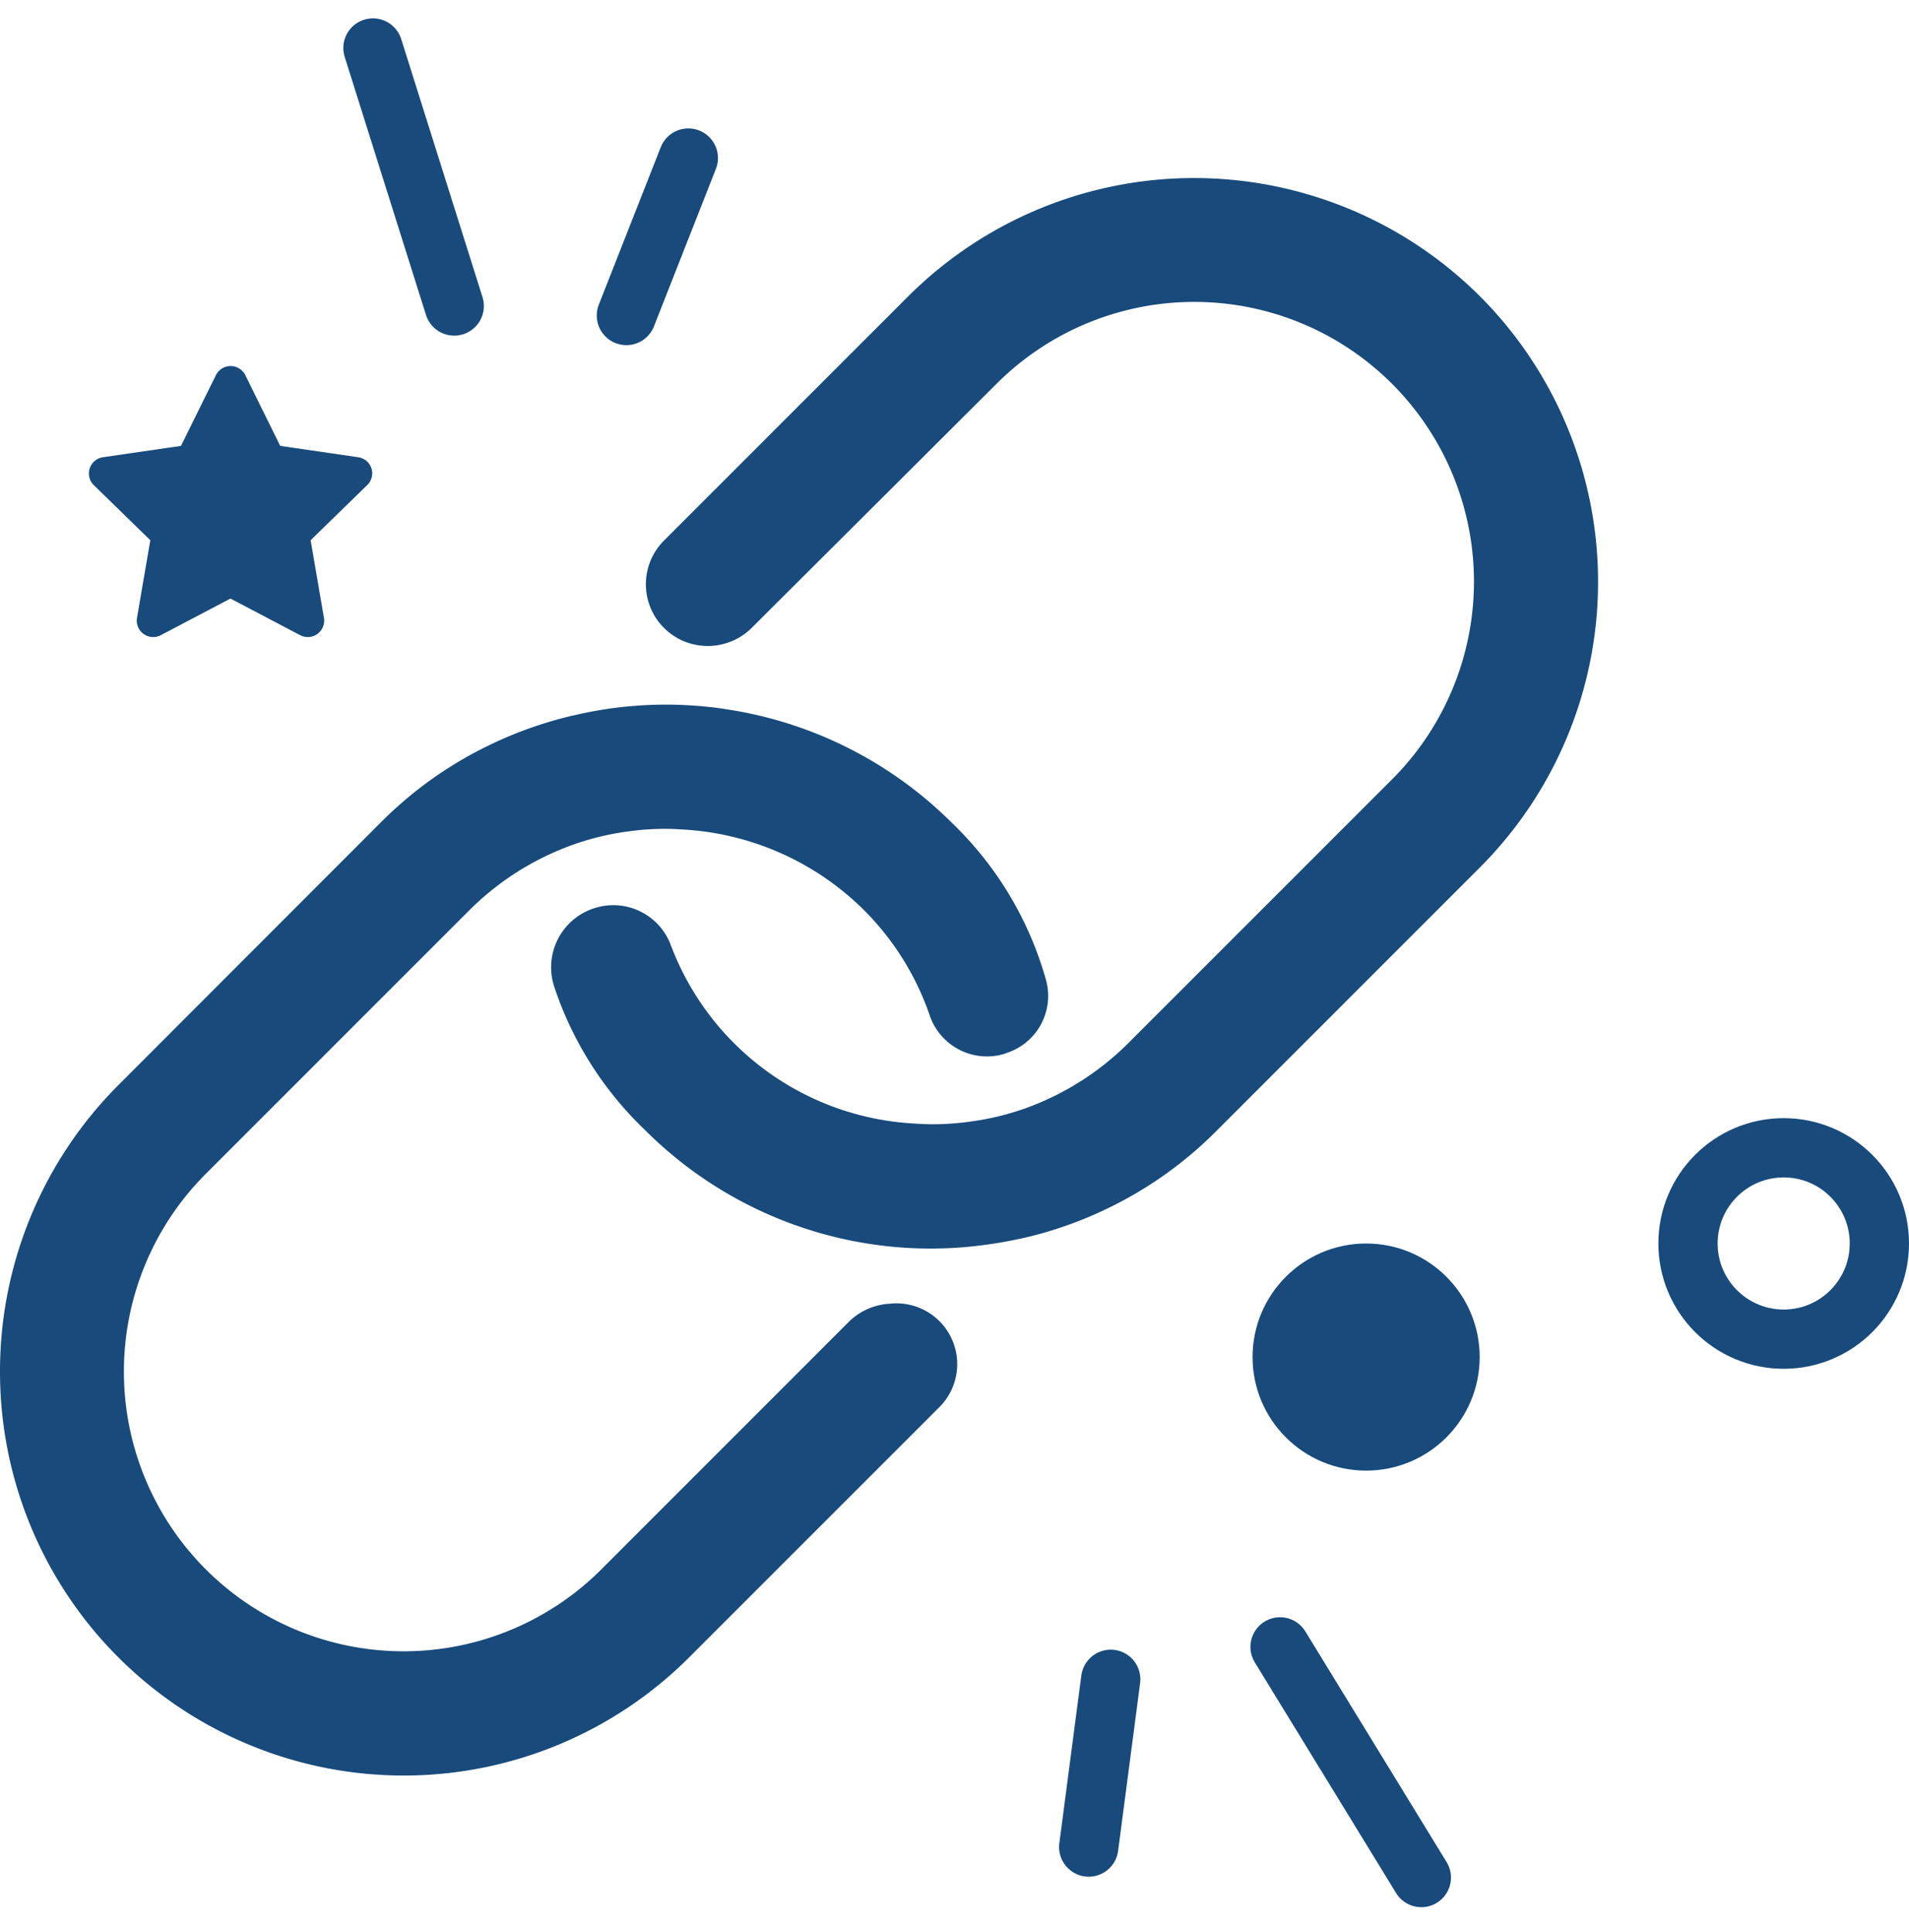
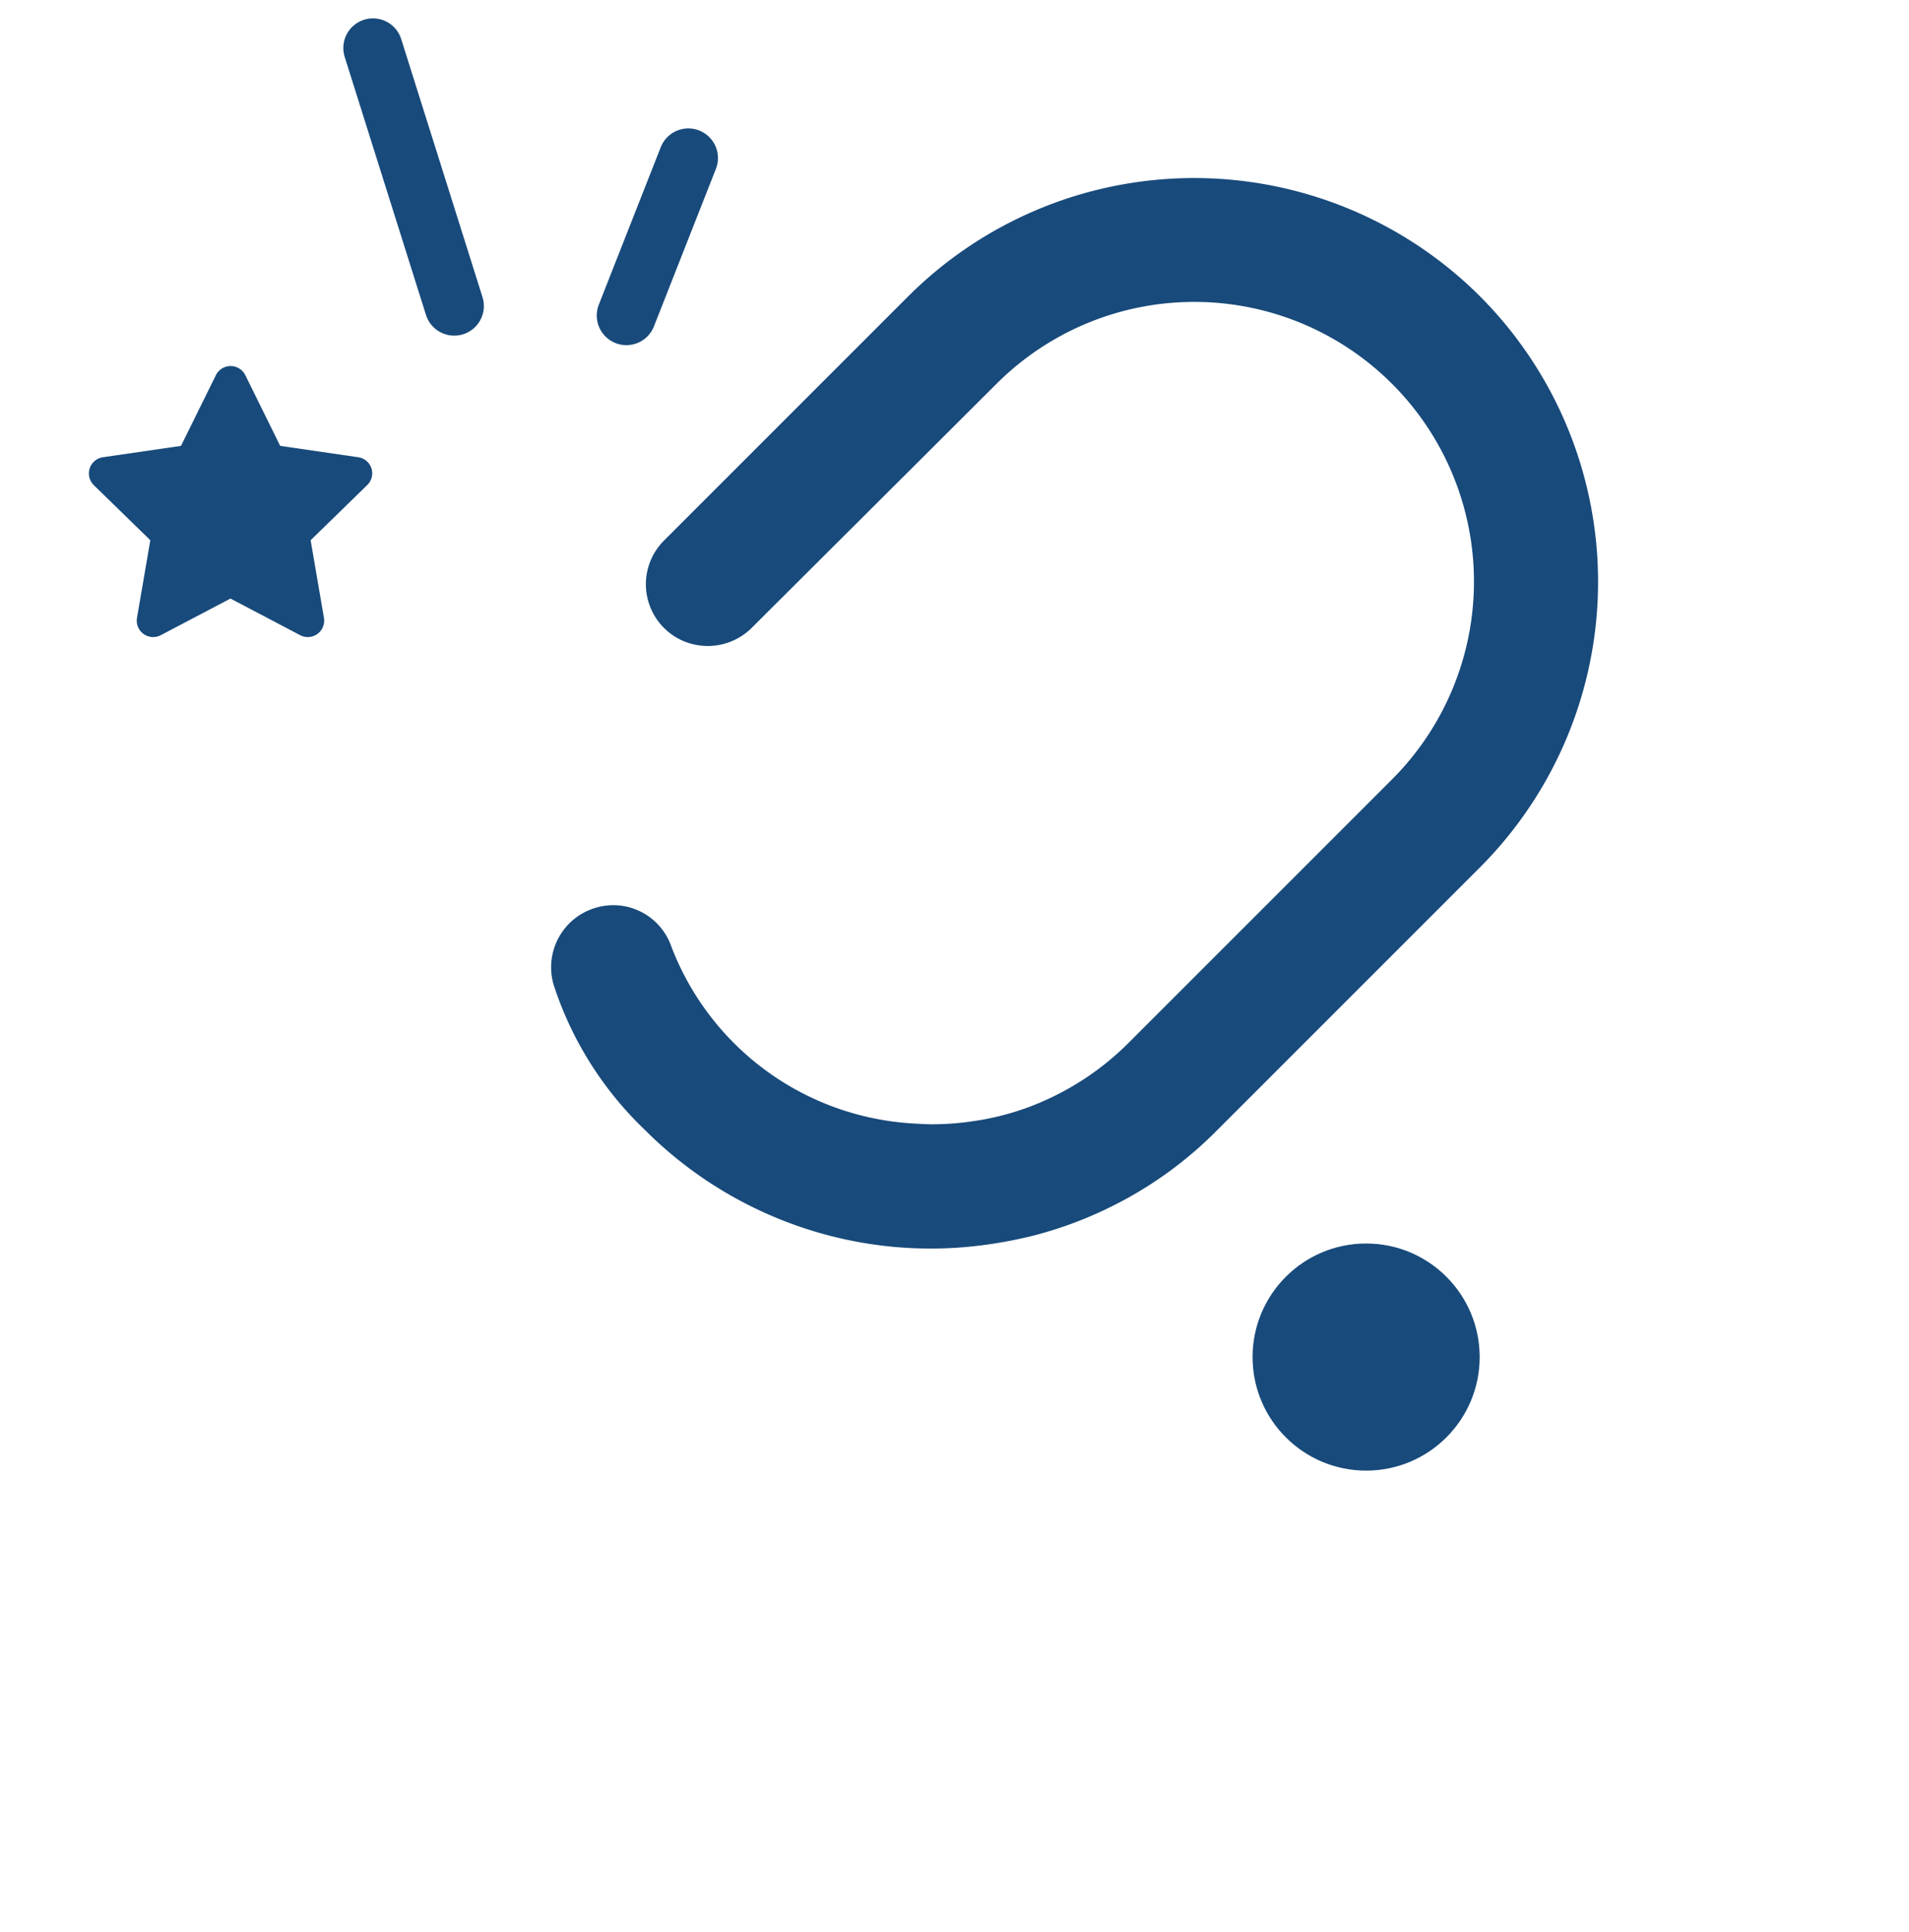
<svg xmlns="http://www.w3.org/2000/svg" width="64.425" height="65.193" viewBox="0 0 64.425 65.193">
  <g id="Match_Meet" data-name="Match &amp; Meet" transform="translate(-656.032 -3129.019)">
    <circle id="Ellipse_1139" data-name="Ellipse 1139" cx="3.832" cy="3.832" r="3.832" transform="translate(698.304 3170.983)" fill="#184a7b" />
    <g id="Ellipse_1151" data-name="Ellipse 1151" transform="translate(711.999 3166.753)" fill="none" stroke="#184a7b" stroke-width="2">
-       <circle cx="4.229" cy="4.229" r="4.229" stroke="none" />
-       <circle cx="4.229" cy="4.229" r="3.229" fill="none" />
-     </g>
+       </g>
    <path id="Path_1467" data-name="Path 1467" d="M726.707,467.719a.55.55,0,0,0-.447-.377l-2.633-.383-1.177-2.386a.554.554,0,0,0-.993,0l-1.178,2.386-2.633.383a.553.553,0,0,0-.307.944l1.905,1.857-.45,2.622a.554.554,0,0,0,.8.584l2.355-1.238,2.355,1.238a.554.554,0,0,0,.8-.583l-.45-2.623,1.905-1.857A.55.55,0,0,0,726.707,467.719Z" transform="translate(-58.139 2677.107)" fill="#184a7b" />
    <g id="Group_14737" data-name="Group 14737" transform="translate(1728.438 102.581) rotate(31)">
-       <path id="Path_11287" data-name="Path 11287" d="M7905,3945.962l5.81-7.043" transform="matrix(0.208, 0.978, -0.978, 0.208, 2920.063, -5379.968)" fill="none" stroke="#184a7b" stroke-linecap="round" stroke-width="2" />
-       <path id="Path_11343" data-name="Path 11343" d="M0,4.212,3.856,0" transform="translate(699.249 3179.286) rotate(-66)" fill="none" stroke="#184a7b" stroke-linecap="round" stroke-width="2" />
-     </g>
+       </g>
    <g id="Group_14738" data-name="Group 14738" transform="translate(-1072.88 5880.823) rotate(-135)">
      <path id="Path_11287-2" data-name="Path 11287" d="M7905,3945.962l5.81-7.043" transform="matrix(0.208, 0.978, -0.978, 0.208, 2920.063, -5379.968)" fill="none" stroke="#184a7b" stroke-linecap="round" stroke-width="2" />
      <path id="Path_11343-2" data-name="Path 11343" d="M0,4.212,3.856,0" transform="translate(699.249 3179.286) rotate(-66)" fill="none" stroke="#184a7b" stroke-linecap="round" stroke-width="2" />
    </g>
    <g id="Icon_ionic-ios-link" data-name="Icon ionic-ios-link" transform="translate(652.657 3131.653)">
-       <path id="Path_11337" data-name="Path 11337" d="M33.44,33.231l-.156.013a2.144,2.144,0,0,0-1.244.583L23.669,42.2A9.438,9.438,0,0,1,10.321,28.851l8.89-8.89a9.382,9.382,0,0,1,1.477-1.205,9.525,9.525,0,0,1,1.918-.972A9.073,9.073,0,0,1,24.55,17.3a9.189,9.189,0,0,1,1.322-.091c.181,0,.363.013.6.026a9.411,9.411,0,0,1,6.065,2.721A9.292,9.292,0,0,1,34.749,23.5a2.04,2.04,0,0,0,2.5,1.309c.013,0,.026-.013.039-.013s.026,0,.026-.013a2.024,2.024,0,0,0,1.361-2.475,11.743,11.743,0,0,0-3.188-5.313,13.642,13.642,0,0,0-7.464-3.8c-.246-.039-.492-.078-.739-.1a13.374,13.374,0,0,0-1.438-.078c-.337,0-.674.013-1,.039a13.07,13.07,0,0,0-2.1.324c-.143.026-.272.065-.415.1a13.48,13.48,0,0,0-2.527.946,13.312,13.312,0,0,0-3.59,2.579L7.327,25.9A13.67,13.67,0,0,0,3.375,35.55a13.626,13.626,0,0,0,23.248,9.629l8.462-8.462A2.051,2.051,0,0,0,33.44,33.231Z" transform="translate(0 8.127)" fill="#184a7b" />
      <path id="Path_11338" data-name="Path 11338" d="M44.8,7.353a13.656,13.656,0,0,0-19.27,0l-8.255,8.255a2.083,2.083,0,0,0,1.309,3.551,2.1,2.1,0,0,0,1.646-.6l8.268-8.242A9.438,9.438,0,0,1,41.843,23.669l-8.89,8.89a9.382,9.382,0,0,1-1.477,1.205,9.525,9.525,0,0,1-1.918.972,9.073,9.073,0,0,1-1.944.479,9.189,9.189,0,0,1-1.322.091c-.181,0-.376-.013-.6-.026a9.313,9.313,0,0,1-8.19-6.026,2.07,2.07,0,0,0-2.475-1.27,2.094,2.094,0,0,0-1.464,2.657,11.837,11.837,0,0,0,3.071,4.86h0l.026.026a13.644,13.644,0,0,0,8.2,3.9A13.373,13.373,0,0,0,26.3,39.5q.505,0,1.011-.039a14.815,14.815,0,0,0,2.5-.415,13.48,13.48,0,0,0,2.527-.946,13.312,13.312,0,0,0,3.59-2.579l8.89-8.89A13.641,13.641,0,0,0,44.8,7.353Z" transform="translate(8.509 0)" fill="#184a7b" />
    </g>
  </g>
</svg>